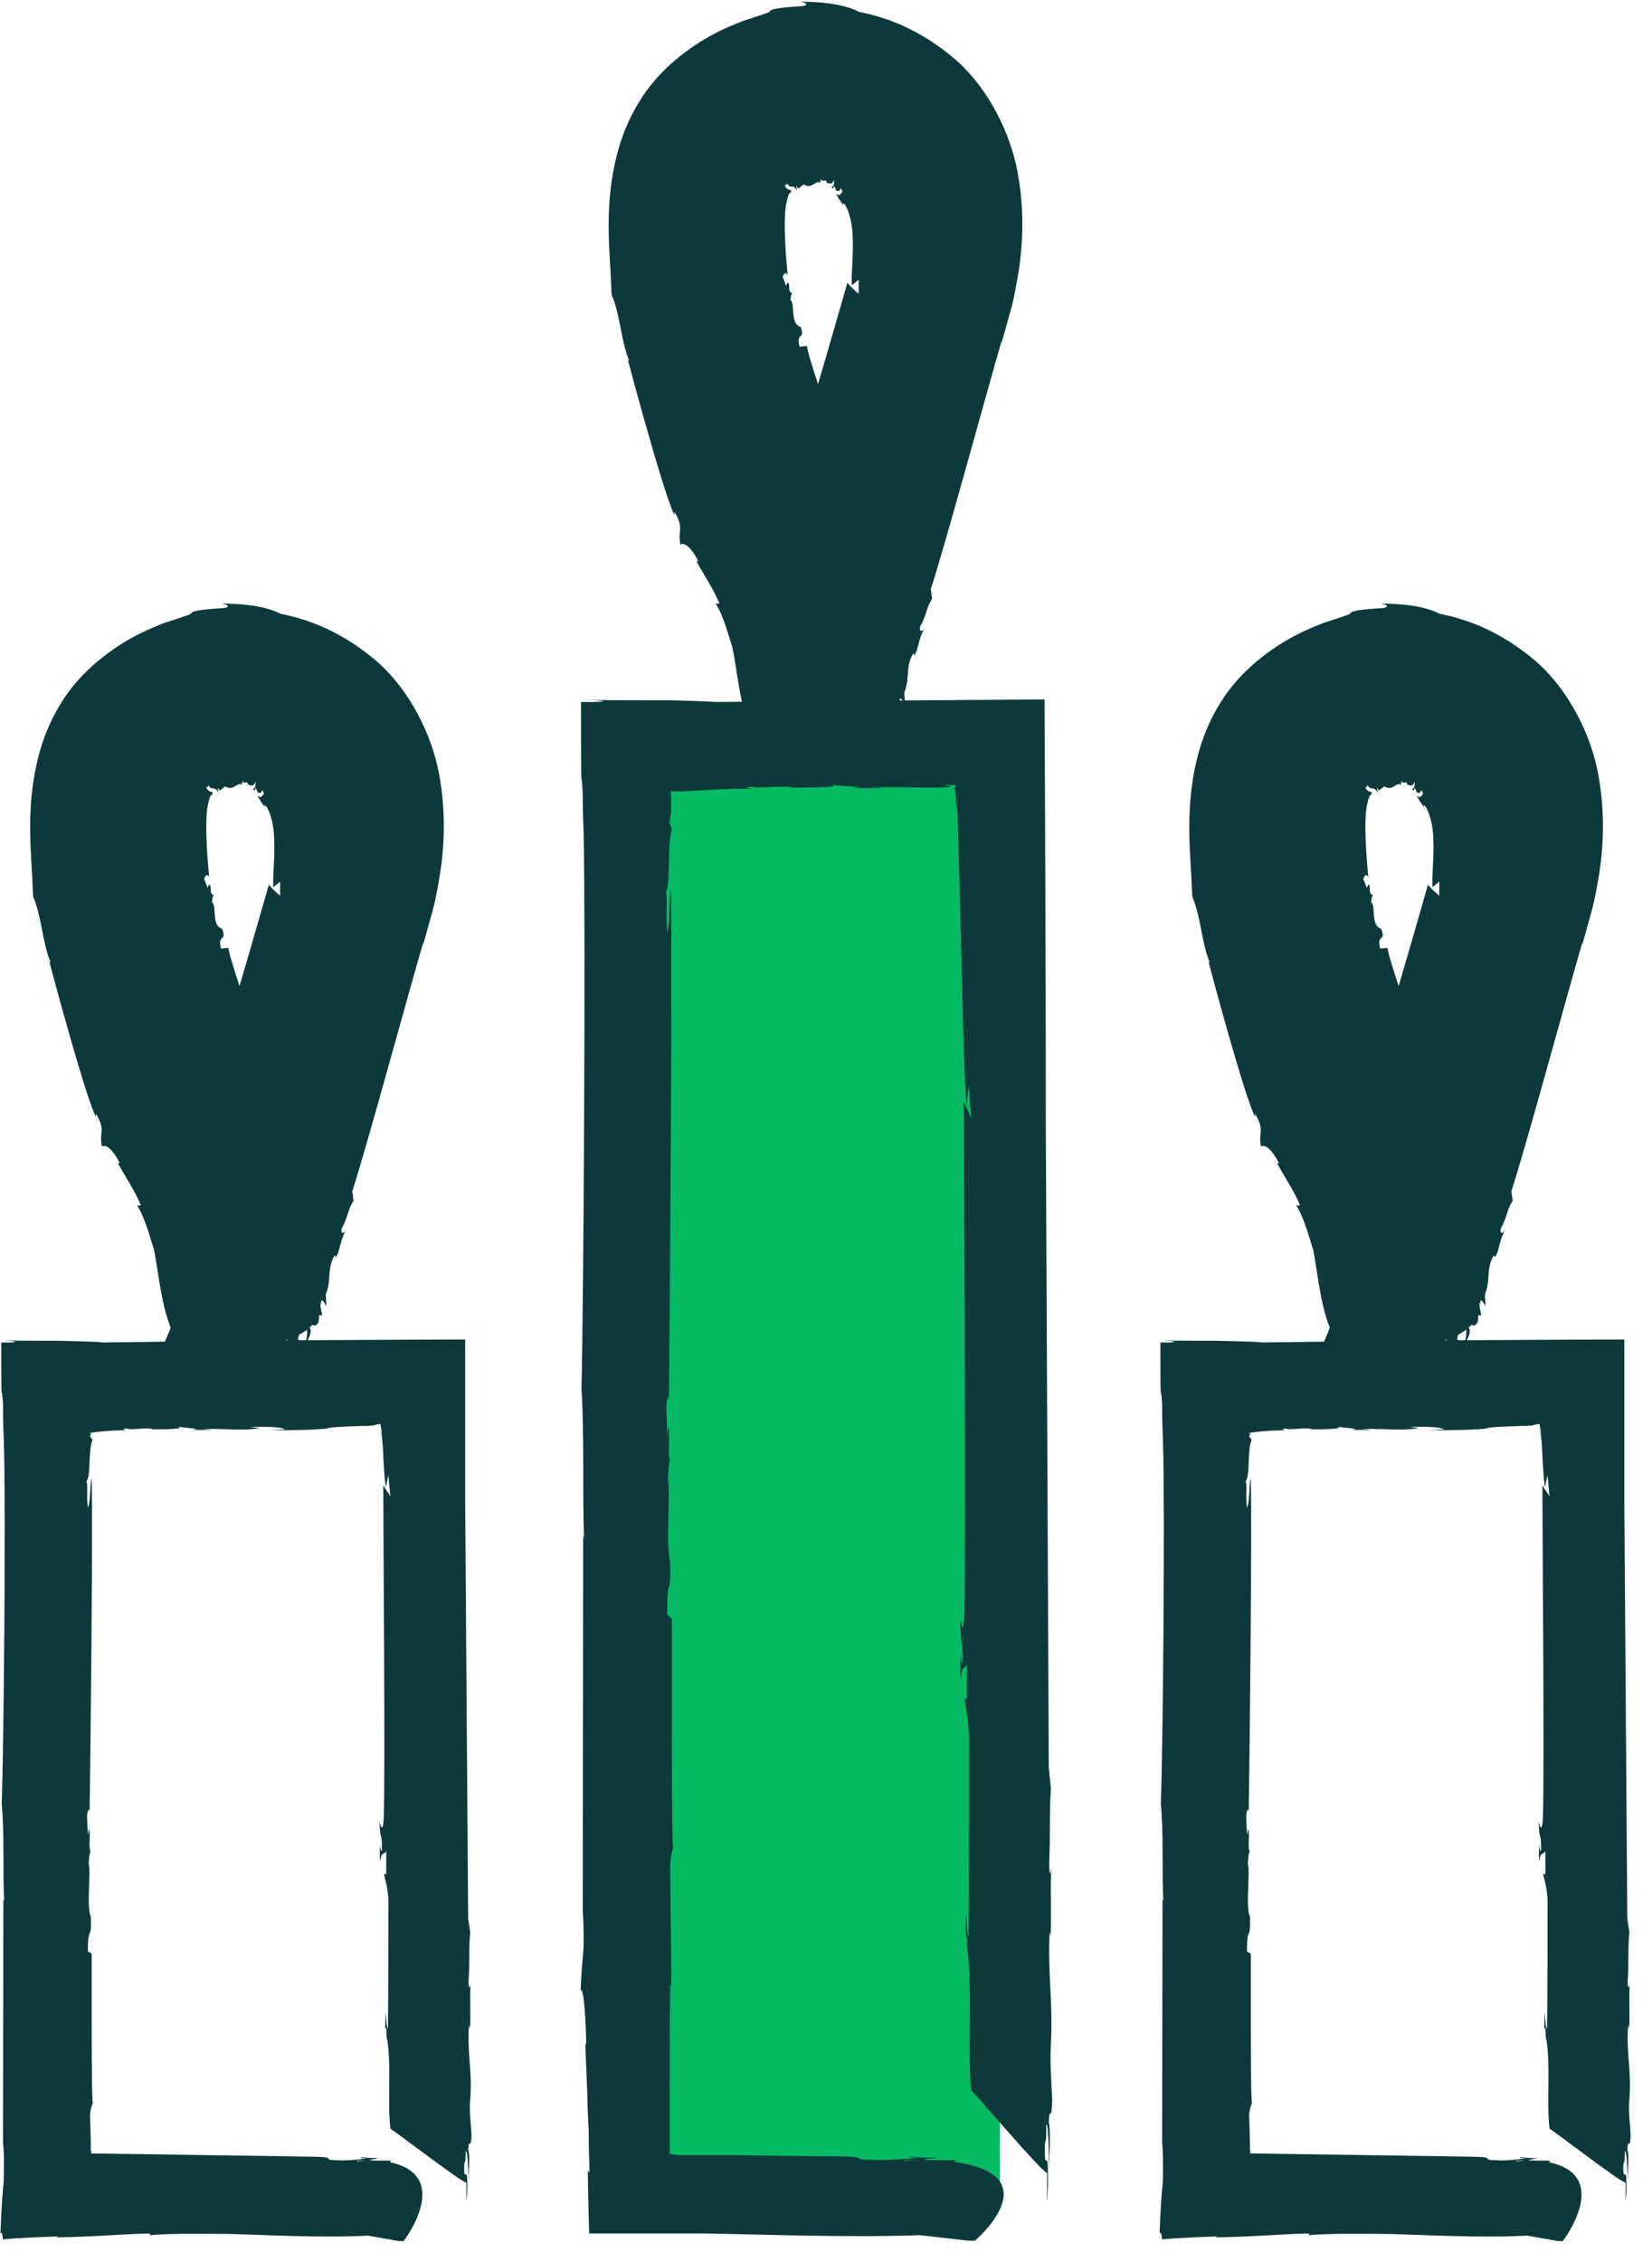
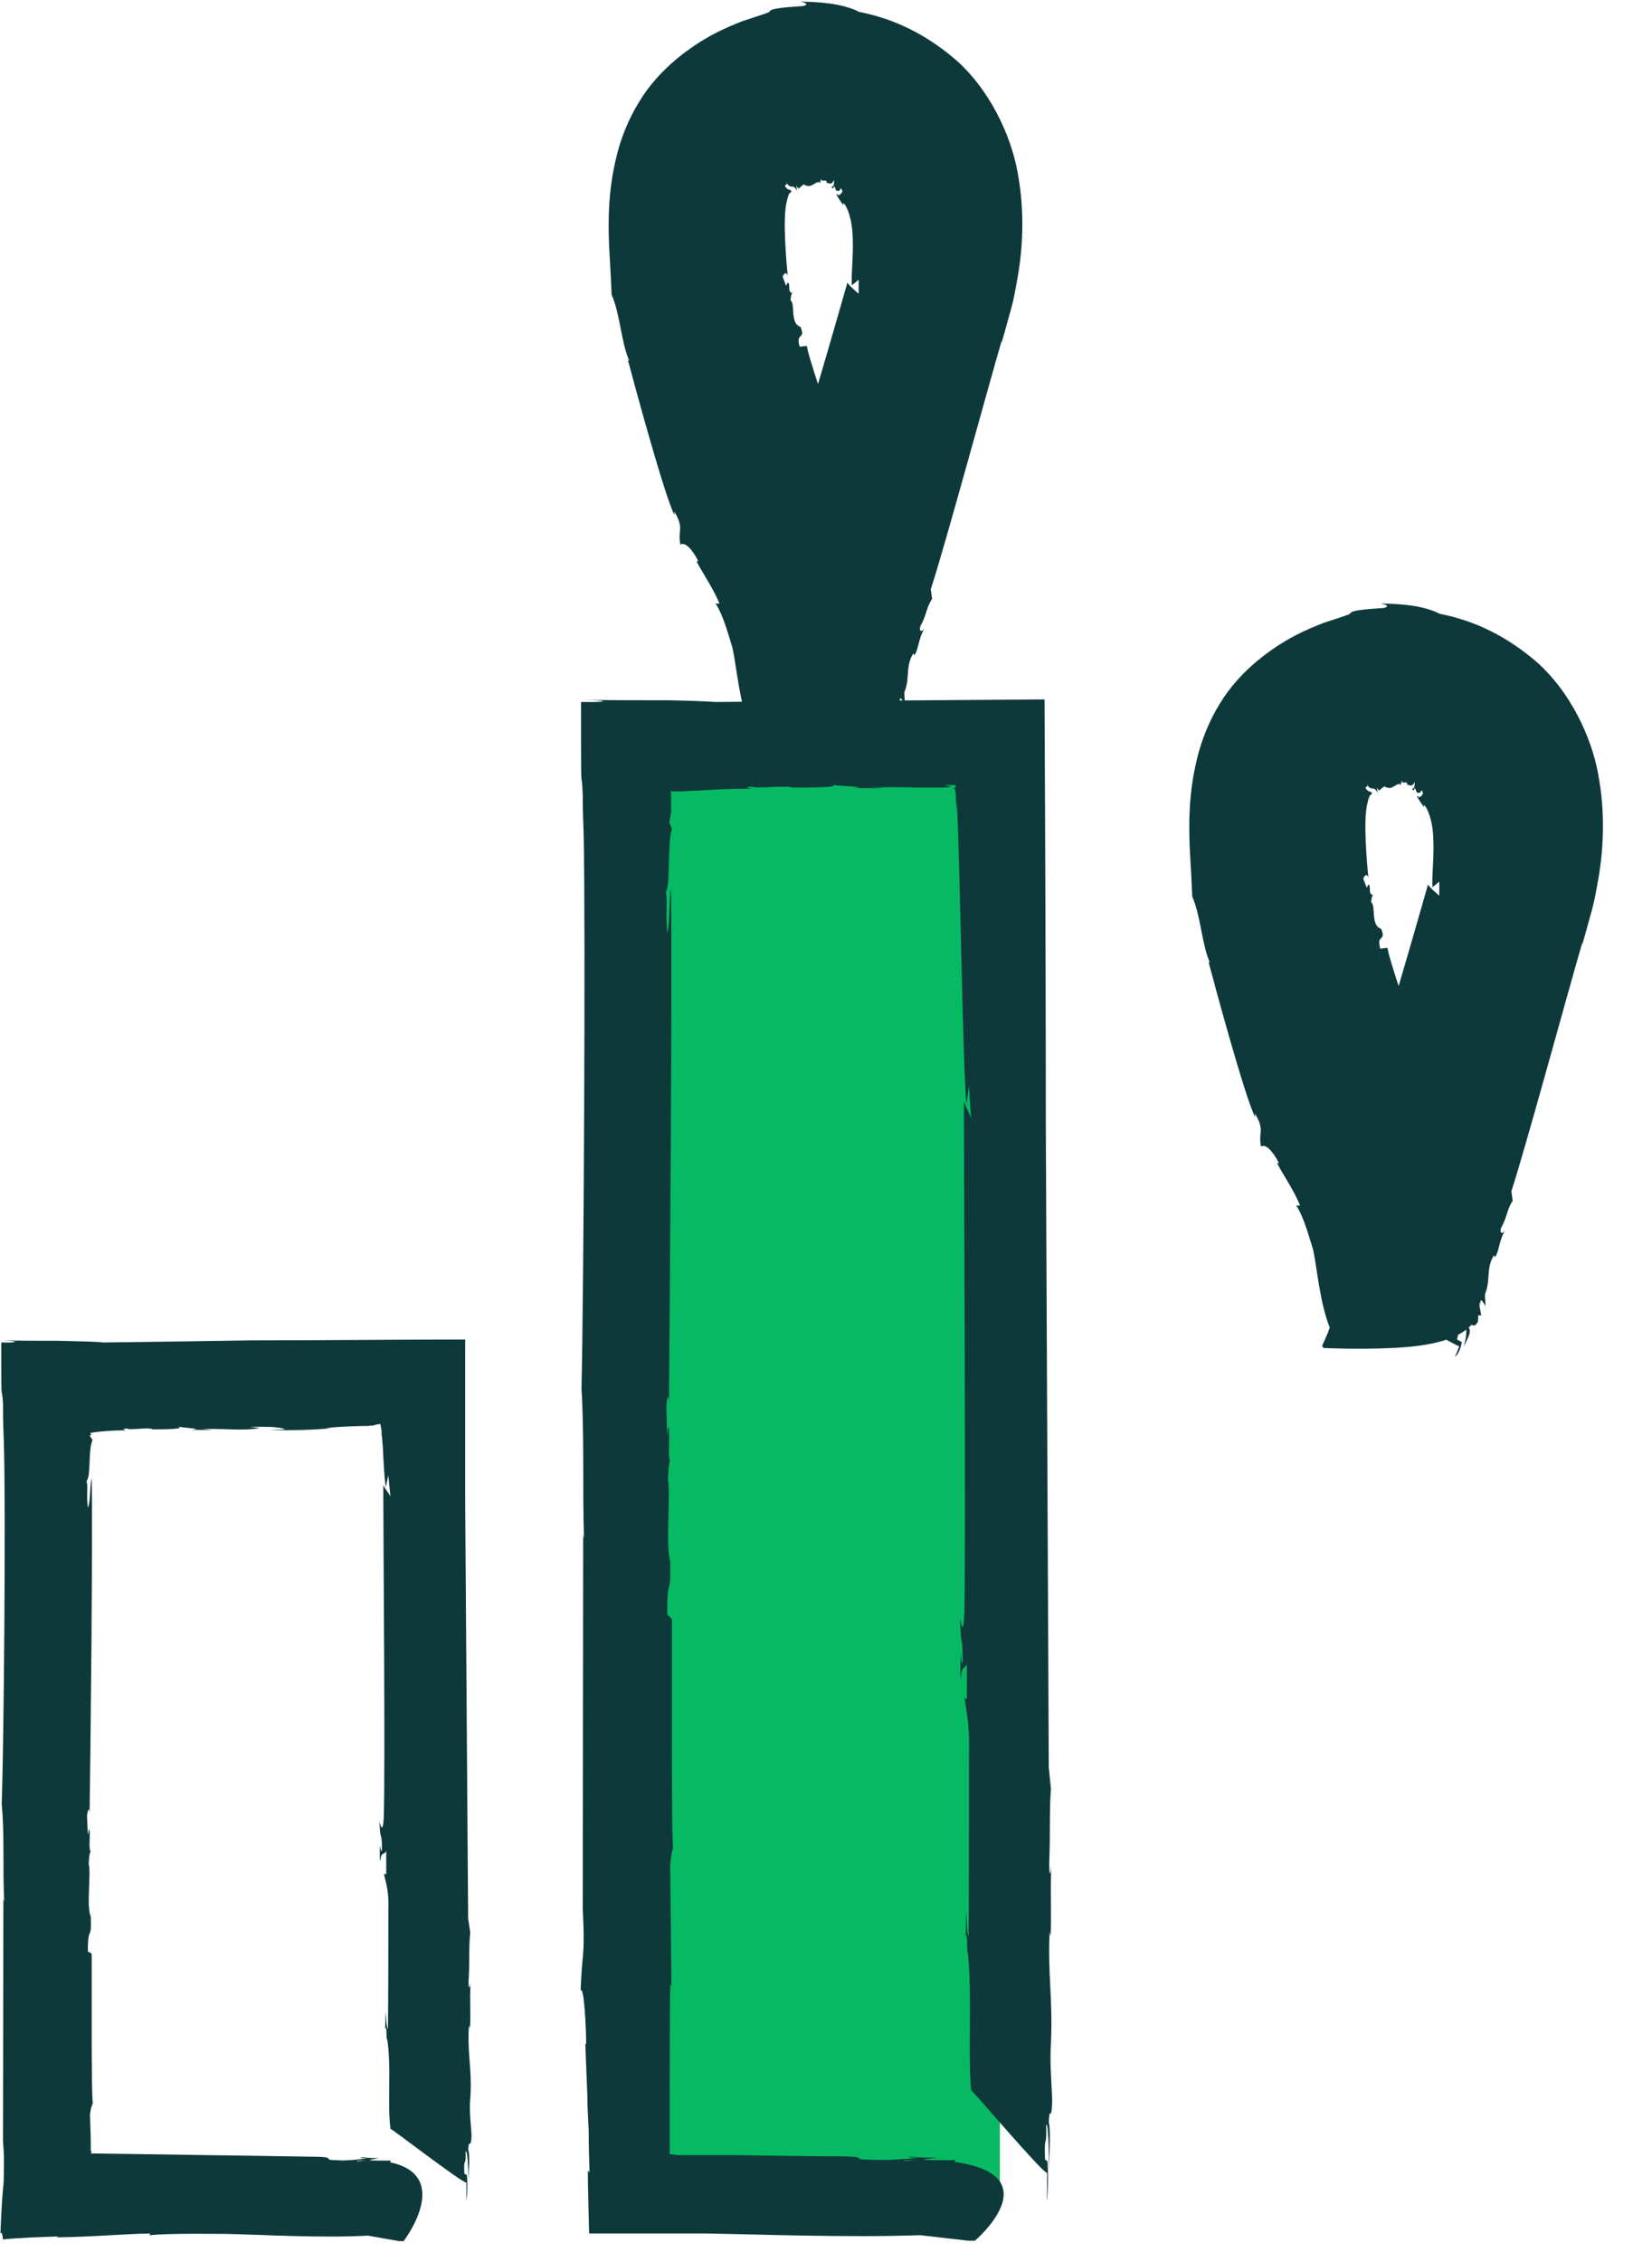
<svg xmlns="http://www.w3.org/2000/svg" width="76" height="104" viewBox="0 0 76 104" fill="none">
  <rect x="30" y="34" width="16" height="67" fill="#06BA63" />
  <path d="M4.198 89.806L4.042 89.728C4.042 88.422 4.218 89.338 4.179 88.13C3.964 87.662 4.198 86.103 4.081 85.694C4.081 85.694 4.101 85.109 4.179 85.148C4.061 84.973 4.159 84.544 4.12 84.154C4.081 84.018 4.081 84.251 4.042 84.349L4.003 83.492C4.042 83.16 4.12 83.063 4.12 83.433C4.159 81.192 4.276 70.395 4.218 67.978C4.12 68.29 4.179 69.031 4.042 69.323C3.964 68.68 4.061 68.387 3.983 68.095C4.198 67.842 4.042 66.692 4.257 66.205L4.14 66.029C4.159 65.912 4.198 65.99 4.218 65.971C4.12 65.873 4.14 65.873 4.159 65.873C4.159 65.873 4.179 65.873 4.218 65.893C3.866 65.893 5.253 65.717 5.916 65.776C5.799 65.776 5.487 65.698 5.858 65.678C5.916 65.776 6.854 65.6 7.029 65.717C7.4 65.717 8.592 65.717 8.181 65.581C8.377 65.659 9.451 65.678 8.806 65.737C9.158 65.737 9.509 65.756 9.763 65.737L9.294 65.698C10.505 65.678 11.169 65.795 11.95 65.659L11.501 65.6C12.223 65.6 12.829 65.581 13.122 65.717L12.38 65.756C13.571 65.756 14.293 65.756 15.309 65.659H14.957C15.27 65.62 15.875 65.581 16.656 65.561H16.949L17.027 65.542H17.163C17.261 65.503 17.378 65.484 17.495 65.464L17.554 65.776V65.951C17.593 66.146 17.593 66.361 17.613 66.536C17.652 67.393 17.691 68.056 17.749 68.368L17.866 67.822L17.964 68.836C17.964 68.719 17.613 68.348 17.632 68.251C17.632 70.414 17.73 81.64 17.652 83.628C17.593 84.427 17.476 83.764 17.456 83.764C17.495 84.739 17.574 84.193 17.574 85.012C17.554 85.246 17.495 84.973 17.476 84.836C17.476 85.207 17.456 85.538 17.495 85.557C17.535 85.109 17.671 85.304 17.769 85.109V86.181L17.671 86.142C17.671 86.376 17.905 86.746 17.866 87.799C17.866 89.611 17.866 91.482 17.847 93.275C17.788 93.255 17.769 92.866 17.73 92.495C17.73 92.729 17.73 93.1 17.71 93.314C17.808 92.885 17.769 94.055 17.808 93.723C18.023 95.029 17.808 96.725 17.964 97.874C18.159 97.972 21.244 100.35 21.459 100.35C21.459 100.7 21.459 101.071 21.44 101.168C21.498 101.071 21.518 100.369 21.479 99.999L21.362 99.94C21.323 99.083 21.44 99.745 21.42 98.907C21.518 98.868 21.537 99.629 21.557 100.311C21.557 99.706 21.635 99.083 21.537 98.829C21.576 98.245 21.654 98.888 21.694 98.206C21.674 97.719 21.576 97.056 21.635 96.491C21.733 95.126 21.479 94.386 21.576 93.119L21.616 93.255C21.674 92.807 21.596 91.93 21.654 91.131C21.635 91.365 21.557 91.56 21.557 91.073C21.616 90.157 21.557 89.514 21.635 88.851L21.537 88.208C21.518 84.992 21.42 72.266 21.401 69.05V69.167C21.401 67.16 21.401 64.548 21.401 61.586C18.276 61.586 14.801 61.625 11.54 61.625C8.982 61.664 6.58 61.703 4.745 61.722C4.511 61.683 3.515 61.664 2.656 61.644C1.777 61.644 0.918 61.644 0.117 61.625C0.996 61.664 0.762 61.742 0.117 61.722C0.098 61.722 0.059 61.722 0.059 61.722C0.059 63.924 0.059 64.002 0.098 64.1C0.098 64.139 0.117 64.197 0.137 64.509C0.137 64.821 0.137 65.328 0.176 66.283C0.273 69.206 0.176 80.354 0.078 82.946C0.215 84.329 0.117 86.064 0.195 87.428L0.156 87.292C0.156 88.851 0.137 96.958 0.137 98.732V98.498C0.176 98.771 0.195 99.434 0.176 99.745C0.176 100.116 0.176 100.389 0.137 100.642C0.098 101.149 0.059 101.616 0.02 102.708C0.059 102.571 0.117 102.708 0.137 102.961C0.84 102.883 2.089 102.844 2.656 102.825L2.617 102.864C4.335 102.844 5.643 102.708 6.912 102.688L6.873 102.766C7.889 102.669 9.783 102.708 10.505 102.708C12.165 102.747 14.723 102.903 16.929 102.786L18.355 103.039H18.569C18.569 103.039 20.873 100.038 17.945 99.414L17.984 99.336H17.398C16.695 99.297 16.383 99.414 16.422 99.336H17.378C16.675 99.336 17.163 99.278 17.437 99.219C17.144 99.219 16.871 99.219 16.636 99.18C16.5 99.219 16.734 99.219 16.851 99.239C16.48 99.278 15.953 99.356 15.504 99.317C14.781 99.317 15.465 99.18 14.625 99.161C11.11 99.102 7.674 99.063 4.159 99.005C4.159 99.005 4.198 98.966 4.218 98.946C4.218 98.946 4.198 98.907 4.179 98.888C4.179 98.323 4.159 97.796 4.14 97.212C4.179 96.88 4.237 96.783 4.276 96.686C4.237 96.783 4.218 95.107 4.218 93.392C4.218 91.677 4.218 89.962 4.218 89.864L4.198 89.806Z" fill="#0E393A" />
-   <path d="M57.524 89.806L57.368 89.728C57.368 88.422 57.544 89.338 57.505 88.13C57.29 87.662 57.524 86.103 57.407 85.694C57.407 85.694 57.427 85.109 57.505 85.148C57.388 84.973 57.485 84.544 57.446 84.154C57.407 84.018 57.407 84.251 57.368 84.349L57.329 83.492C57.368 83.16 57.446 83.063 57.446 83.433C57.485 81.192 57.602 70.395 57.544 67.978C57.446 68.29 57.505 69.031 57.368 69.323C57.29 68.68 57.388 68.387 57.309 68.095C57.524 67.842 57.368 66.692 57.583 66.205L57.466 66.029C57.485 65.912 57.524 65.99 57.544 65.971C57.446 65.873 57.466 65.873 57.485 65.873C57.485 65.873 57.505 65.873 57.544 65.893C57.192 65.893 58.579 65.717 59.243 65.776C59.125 65.776 58.813 65.698 59.184 65.678C59.243 65.776 60.18 65.6 60.356 65.717C60.727 65.717 61.918 65.717 61.508 65.581C61.703 65.659 62.777 65.678 62.133 65.737C62.484 65.737 62.835 65.756 63.089 65.737L62.621 65.698C63.831 65.678 64.495 65.795 65.276 65.659L64.827 65.6C65.55 65.6 66.155 65.581 66.448 65.717L65.706 65.756C66.897 65.756 67.619 65.756 68.635 65.659H68.283C68.596 65.62 69.201 65.581 69.982 65.561H70.275L70.353 65.542H70.49C70.587 65.503 70.704 65.484 70.822 65.464L70.88 65.776V65.951C70.919 66.146 70.919 66.361 70.939 66.536C70.978 67.393 71.017 68.056 71.076 68.368L71.193 67.822L71.29 68.836C71.29 68.719 70.939 68.348 70.958 68.251C70.958 70.414 71.056 81.64 70.978 83.628C70.919 84.427 70.802 83.764 70.783 83.764C70.822 84.739 70.9 84.193 70.9 85.012C70.88 85.246 70.822 84.973 70.802 84.836C70.802 85.207 70.783 85.538 70.822 85.557C70.861 85.109 70.997 85.304 71.095 85.109V86.181L70.997 86.142C70.997 86.376 71.232 86.746 71.193 87.799C71.193 89.611 71.193 91.482 71.173 93.275C71.115 93.255 71.095 92.866 71.056 92.495C71.056 92.729 71.056 93.1 71.036 93.314C71.134 92.885 71.095 94.055 71.134 93.723C71.349 95.029 71.134 96.725 71.29 97.874C71.486 97.972 74.571 100.35 74.785 100.35C74.785 100.7 74.785 101.071 74.766 101.168C74.825 101.071 74.844 100.369 74.805 99.999L74.688 99.94C74.649 99.083 74.766 99.745 74.746 98.907C74.844 98.868 74.864 99.629 74.883 100.311C74.883 99.706 74.961 99.083 74.864 98.829C74.903 98.245 74.981 98.888 75.02 98.206C75 97.719 74.903 97.056 74.961 96.491C75.059 95.126 74.805 94.386 74.903 93.119L74.942 93.255C75 92.807 74.922 91.93 74.981 91.131C74.961 91.365 74.883 91.56 74.883 91.073C74.942 90.157 74.883 89.514 74.961 88.851L74.864 88.208C74.844 84.992 74.746 72.266 74.727 69.05V69.167C74.727 67.16 74.727 64.548 74.727 61.586C71.603 61.586 68.127 61.625 64.866 61.625C62.308 61.664 59.907 61.703 58.071 61.722C57.837 61.683 56.841 61.664 55.982 61.644C55.103 61.644 54.244 61.644 53.443 61.625C54.322 61.664 54.088 61.742 53.443 61.722C53.424 61.722 53.385 61.722 53.385 61.722C53.385 63.924 53.385 64.002 53.424 64.1C53.424 64.139 53.443 64.197 53.463 64.509C53.463 64.821 53.463 65.328 53.502 66.283C53.599 69.206 53.502 80.354 53.404 82.946C53.541 84.329 53.443 86.064 53.521 87.428L53.482 87.292C53.482 88.851 53.463 96.958 53.463 98.732V98.498C53.502 98.771 53.502 99.434 53.502 99.745C53.502 100.116 53.502 100.389 53.463 100.642C53.424 101.149 53.385 101.616 53.346 102.708C53.385 102.571 53.443 102.708 53.463 102.961C54.166 102.883 55.416 102.844 55.982 102.825L55.943 102.864C57.661 102.844 58.969 102.708 60.238 102.688L60.199 102.766C61.215 102.669 63.109 102.708 63.831 102.708C65.491 102.747 68.049 102.903 70.255 102.786L71.681 103.039H71.896C71.896 103.039 74.2 100.038 71.271 99.414L71.31 99.336H70.724C70.021 99.297 69.709 99.414 69.748 99.336H70.704C70.001 99.336 70.49 99.278 70.763 99.219C70.47 99.219 70.197 99.219 69.963 99.18C69.826 99.219 70.06 99.219 70.177 99.239C69.806 99.278 69.279 99.356 68.83 99.317C68.108 99.317 68.791 99.18 67.951 99.161C64.437 99.102 61 99.063 57.485 99.005C57.485 99.005 57.524 98.966 57.544 98.946C57.544 98.946 57.524 98.907 57.505 98.888C57.505 98.323 57.485 97.796 57.466 97.212C57.505 96.88 57.563 96.783 57.602 96.686C57.563 96.783 57.544 95.107 57.544 93.392C57.544 91.677 57.544 89.962 57.544 89.864L57.524 89.806Z" fill="#0E393A" />
  <path d="M30.852 74.37L30.695 74.234C30.695 72.207 30.871 73.649 30.832 71.778C30.617 71.057 30.852 68.68 30.734 68.037C30.734 68.037 30.754 67.14 30.832 67.198C30.715 66.926 30.812 66.263 30.773 65.678C30.734 65.464 30.734 65.834 30.695 65.99L30.656 64.665C30.695 64.139 30.773 64.022 30.773 64.587C30.812 61.137 30.93 44.552 30.871 40.83C30.773 41.317 30.832 42.447 30.695 42.895C30.617 41.921 30.715 41.453 30.637 41.005C30.852 40.635 30.695 38.842 30.91 38.101L30.793 37.828L30.871 37.341C30.871 37.127 30.871 36.932 30.871 36.756C30.871 36.659 30.871 36.581 30.871 36.503C30.871 36.445 30.871 36.503 30.871 36.464V36.425L30.832 36.386C30.832 36.386 30.832 36.386 30.832 36.367C30.832 36.367 30.871 36.367 30.91 36.386C30.949 36.386 30.852 36.386 31.008 36.386C31.242 36.386 31.476 36.386 31.691 36.367C32.101 36.347 32.492 36.328 32.843 36.308C33.546 36.269 34.112 36.25 34.737 36.269C34.561 36.269 34.054 36.191 34.639 36.172C34.737 36.269 36.182 36.094 36.456 36.211C37.022 36.211 38.857 36.211 38.232 36.074C38.545 36.152 40.165 36.172 39.209 36.23C39.755 36.23 40.283 36.25 40.693 36.23L39.99 36.191C40.907 36.191 41.63 36.191 42.274 36.211C42.587 36.211 42.88 36.211 43.192 36.211C43.329 36.211 43.465 36.211 43.641 36.191C43.739 36.191 43.7 36.172 43.758 36.152H43.7C43.7 36.152 43.504 36.113 43.407 36.094C43.544 36.094 43.661 36.094 43.778 36.094C43.817 36.094 43.856 36.094 43.895 36.094C43.953 36.094 43.993 36.133 43.953 36.211L43.797 36.25C43.797 36.25 43.895 36.25 43.934 36.25C43.934 36.308 43.934 36.347 43.953 36.406C43.953 36.445 43.953 36.445 43.973 36.523C43.973 36.776 43.993 37.049 44.012 37.341V36.795C44.149 38.744 44.285 48.957 44.461 50.769L44.578 49.931L44.676 51.471C44.676 51.295 44.325 50.73 44.344 50.574C44.344 53.887 44.442 71.135 44.364 74.195C44.305 75.423 44.188 74.409 44.168 74.409C44.207 75.91 44.285 75.052 44.285 76.339C44.266 76.69 44.207 76.261 44.188 76.066C44.188 76.631 44.168 77.138 44.207 77.196C44.246 76.495 44.383 76.787 44.481 76.495V78.132L44.383 78.054C44.383 78.424 44.617 78.989 44.578 80.607C44.578 83.355 44.578 86.278 44.559 89.026C44.5 88.987 44.481 88.403 44.442 87.837C44.442 88.208 44.442 88.773 44.422 89.104C44.52 88.442 44.481 90.254 44.52 89.728C44.735 91.735 44.52 94.327 44.676 96.101C44.871 96.257 47.956 99.901 48.171 99.901C48.171 100.447 48.171 100.993 48.152 101.168C48.21 101.032 48.23 99.94 48.191 99.375L48.074 99.278C48.035 97.952 48.152 98.966 48.132 97.679C48.23 97.601 48.249 98.79 48.269 99.843C48.269 98.907 48.347 97.972 48.249 97.582C48.288 96.705 48.366 97.679 48.406 96.608C48.386 95.847 48.288 94.853 48.347 93.977C48.444 91.872 48.191 90.741 48.288 88.812L48.327 89.026C48.386 88.344 48.308 86.999 48.366 85.752C48.347 86.103 48.269 86.415 48.269 85.674C48.327 84.251 48.269 83.277 48.347 82.244L48.249 81.25C48.23 76.3 48.132 56.772 48.113 51.802V51.997C48.113 47.164 48.093 39.446 48.054 32.157C42.294 32.196 36.827 32.235 32.921 32.274C32.277 32.235 31.691 32.215 30.773 32.196C29.426 32.196 28.079 32.196 26.888 32.176C28.215 32.215 27.825 32.293 26.829 32.274C26.79 32.274 26.751 32.274 26.731 32.274C26.731 35.665 26.731 35.782 26.77 35.918C26.77 35.977 26.79 36.074 26.809 36.523C26.809 36.815 26.809 37.322 26.849 38.257C26.946 42.74 26.849 59.87 26.751 63.846C26.888 65.99 26.79 68.641 26.868 70.745L26.829 70.531C26.829 72.831 26.809 85.46 26.809 88.11V87.759C26.927 90.04 26.77 89.728 26.712 91.521C26.868 91.287 26.966 93.236 26.966 93.977H26.927C26.946 94.483 26.985 95.419 27.024 96.432C27.024 96.939 27.063 97.465 27.083 97.972C27.083 98.654 27.102 99.297 27.122 99.882L27.044 99.784C27.044 100.661 27.083 101.655 27.102 102.688C29.133 102.688 31.379 102.688 32.453 102.688C34.991 102.727 38.916 102.883 42.333 102.766L44.539 103.019H44.852C44.852 103.019 48.386 100.018 43.895 99.394L43.973 99.317H43.075C42.001 99.278 41.513 99.394 41.591 99.317H43.055C41.981 99.317 42.723 99.258 43.133 99.2C42.684 99.2 42.255 99.2 41.903 99.161C41.688 99.2 42.059 99.2 42.216 99.219C41.63 99.258 40.829 99.336 40.126 99.297C39.033 99.297 40.048 99.161 38.779 99.141C37.08 99.141 35.382 99.102 33.683 99.083H31.144C30.852 99.044 30.988 99.044 30.93 99.044H30.89H30.812V98.946V98.907V98.751V96.276C30.812 94.62 30.812 92.963 30.832 91.267C30.871 91.112 30.871 91.306 30.89 91.501C30.871 89.436 30.852 87.662 30.832 85.752C30.871 85.226 30.93 85.089 30.969 84.933C30.93 85.089 30.91 82.517 30.91 79.866C30.91 77.235 30.91 74.565 30.91 74.448L30.852 74.37Z" fill="#0E393A" />
  <path d="M37.1 15.903L36.788 15.942C36.592 15.24 37.08 15.65 36.827 15.026C36.319 14.87 36.612 13.954 36.358 13.798C36.397 13.798 36.358 13.486 36.475 13.486C36.221 13.428 36.358 13.194 36.28 13.019C36.202 12.96 36.221 13.077 36.163 13.136L36.007 12.726C36.065 12.551 36.182 12.492 36.241 12.668C36.182 12.122 35.987 9.978 36.202 9.238C36.241 9.043 36.299 8.906 36.319 8.887H36.338C36.338 8.887 36.338 8.887 36.416 8.79C36.28 8.653 36.28 8.79 36.124 8.575C36.065 8.439 36.241 8.575 36.182 8.4C36.397 8.751 36.456 8.4 36.67 8.77L36.631 8.536L36.729 8.673C37.139 8.361 36.827 8.517 37.217 8.556C37.432 8.536 37.627 8.263 37.744 8.419C37.744 8.419 37.725 8.263 37.803 8.224C37.725 8.419 38.076 8.185 38.018 8.4C38.115 8.4 38.252 8.556 38.369 8.263C38.369 8.4 38.389 8.556 38.252 8.595C38.272 8.634 38.291 8.673 38.35 8.653C38.35 8.614 38.35 8.595 38.35 8.556C38.506 8.634 38.35 8.809 38.623 8.77C38.642 8.731 38.662 8.692 38.682 8.653C38.74 8.731 38.838 8.829 38.584 8.984C38.545 8.945 38.506 8.926 38.467 8.926C38.545 9.062 38.623 9.199 38.799 9.433V9.335C38.955 9.452 39.209 10.056 39.228 10.914C39.267 11.771 39.15 12.629 39.189 13.116L39.502 12.863V13.506C39.502 13.506 38.896 12.999 38.994 12.96C38.623 14.246 36.729 20.931 36.221 22.081C35.948 22.529 35.85 22.081 35.831 22.042C35.733 22.646 35.987 22.354 35.811 22.841C35.733 22.958 35.655 22.763 35.655 22.685C35.616 22.9 35.479 23.095 35.577 23.134C35.733 22.88 35.967 23.075 36.163 23.017L35.948 23.64L35.792 23.562C35.753 23.699 36.124 24.069 35.85 24.654C35.46 25.687 35.167 26.836 34.796 27.889C34.698 27.85 34.718 27.596 34.718 27.363C34.659 27.499 34.62 27.733 34.523 27.83C34.776 27.636 34.503 28.318 34.64 28.142C34.796 29.039 34.132 29.935 34.191 30.695C34.542 30.871 39.99 34.086 40.419 34.223C40.341 34.437 40.263 34.632 40.224 34.691C40.341 34.671 40.517 34.262 40.537 34.028L40.322 33.911C40.4 33.385 40.498 33.833 40.634 33.326C40.829 33.365 40.732 33.833 40.634 34.242C40.771 33.892 41.025 33.56 40.849 33.365C41.025 33.053 41.064 33.482 41.279 33.092C41.318 32.781 41.239 32.332 41.454 32.04H41.493C41.942 31.299 41.591 30.715 42.02 30.033L42.06 30.13C42.255 29.896 42.255 29.331 42.528 28.902C42.45 29.019 42.274 29.097 42.333 28.805C42.626 28.298 42.626 27.889 42.88 27.538L42.821 27.09C43.446 25.199 45.516 17.579 46.082 15.669V15.747C46.199 15.357 46.316 14.909 46.453 14.422C46.629 13.837 46.746 13.175 46.863 12.473C47.078 11.07 47.136 9.394 46.746 7.581C46.336 5.769 45.262 3.781 43.758 2.572C42.255 1.345 40.81 0.799 39.521 0.546C38.779 0.156 37.647 0.078 36.807 0.078C37.276 0.156 37.12 0.292 36.748 0.292C35.499 0.37 35.46 0.468 35.421 0.507C35.382 0.585 35.323 0.585 34.151 0.974C33.468 1.247 32.375 1.676 31.105 2.728C30.481 3.255 29.875 3.898 29.407 4.677C28.919 5.457 28.567 6.353 28.372 7.152C27.962 8.79 27.981 10.212 28.02 11.284C28.079 12.259 28.118 13.058 28.137 13.545C28.547 14.5 28.567 15.728 28.957 16.605L28.879 16.527C29.153 17.56 30.559 22.763 31.027 23.679V23.523C31.496 24.342 31.164 24.322 31.301 25.043C31.574 24.849 32.004 25.531 32.121 25.803H32.043C32.238 26.213 32.843 27.09 33.097 27.752H32.921C33.292 28.298 33.566 29.39 33.702 29.799C33.898 30.754 34.015 32.235 34.464 33.365C34.366 33.658 34.23 33.931 34.112 34.203L34.171 34.301C34.171 34.301 35.694 34.379 37.354 34.301C39.014 34.223 40.79 33.931 41.259 32.8H41.435L41.357 32.391C41.357 31.884 41.103 31.728 41.279 31.709L41.396 32.371C41.357 31.884 41.513 32.196 41.63 32.371C41.63 32.157 41.591 31.962 41.611 31.787C41.532 31.709 41.552 31.865 41.532 31.943C41.415 31.689 41.181 31.377 41.2 31.046C41.103 30.559 41.474 30.949 41.357 30.384C40.771 27.402 40.029 24.751 39.072 22.159C39.111 22.081 39.15 22.159 39.189 22.218C38.838 21.457 38.623 20.775 38.311 20.093C38.311 19.879 38.408 19.781 38.447 19.703C38.311 19.84 37.061 16 37.139 15.961L37.1 15.903Z" fill="#0E393A" />
  <path d="M63.811 43.578L63.499 43.617C63.304 42.915 63.792 43.324 63.538 42.701C63.03 42.545 63.323 41.629 63.069 41.473C63.108 41.473 63.069 41.161 63.187 41.161C62.933 41.102 63.069 40.869 62.991 40.693C62.913 40.635 62.933 40.752 62.874 40.81L62.718 40.401C62.776 40.225 62.894 40.167 62.952 40.342C62.894 39.797 62.698 37.653 62.913 36.912C62.952 36.717 63.011 36.581 63.03 36.562H63.05C63.05 36.562 63.05 36.562 63.128 36.464C62.991 36.328 62.991 36.464 62.835 36.25C62.776 36.113 62.952 36.25 62.894 36.074C63.108 36.425 63.167 36.074 63.382 36.445L63.343 36.211L63.44 36.347C63.85 36.035 63.538 36.191 63.928 36.23C64.143 36.211 64.339 35.938 64.456 36.094C64.456 36.094 64.436 35.938 64.514 35.899C64.436 36.094 64.788 35.86 64.729 36.074C64.827 36.074 64.963 36.23 65.081 35.938C65.081 36.074 65.1 36.23 64.963 36.269C64.983 36.308 65.002 36.347 65.061 36.328C65.061 36.289 65.061 36.269 65.061 36.23C65.217 36.308 65.061 36.484 65.334 36.445C65.354 36.406 65.374 36.367 65.393 36.328C65.452 36.406 65.549 36.503 65.295 36.659C65.256 36.62 65.217 36.6 65.178 36.6C65.256 36.737 65.334 36.873 65.51 37.107V37.01C65.666 37.127 65.92 37.731 65.94 38.588C65.979 39.446 65.862 40.303 65.901 40.791L66.213 40.537V41.18C66.213 41.18 65.608 40.674 65.705 40.635C65.334 41.921 63.44 48.606 62.933 49.756C62.659 50.204 62.562 49.756 62.542 49.717C62.444 50.321 62.698 50.029 62.523 50.516C62.444 50.633 62.366 50.438 62.366 50.36C62.327 50.574 62.191 50.769 62.288 50.808C62.444 50.555 62.679 50.75 62.874 50.691L62.659 51.315L62.503 51.237C62.464 51.373 62.835 51.743 62.562 52.328C62.171 53.361 61.878 54.511 61.507 55.563C61.41 55.524 61.429 55.271 61.429 55.037C61.371 55.174 61.331 55.407 61.234 55.505C61.488 55.31 61.214 55.992 61.351 55.817C61.507 56.713 60.843 57.61 60.902 58.37C61.253 58.545 66.701 61.761 67.131 61.897C67.053 62.112 66.975 62.307 66.936 62.365C67.053 62.346 67.228 61.936 67.248 61.703L67.033 61.586C67.111 61.059 67.209 61.508 67.346 61.001C67.541 61.04 67.443 61.508 67.346 61.917C67.482 61.566 67.736 61.235 67.56 61.04C67.736 60.728 67.775 61.157 67.99 60.767C68.029 60.455 67.951 60.007 68.166 59.715H68.205C68.654 58.974 68.302 58.389 68.732 57.707L68.771 57.805C68.966 57.571 68.966 57.006 69.24 56.577C69.162 56.694 68.986 56.772 69.044 56.479C69.337 55.973 69.337 55.563 69.591 55.213L69.532 54.764C70.157 52.874 72.227 45.254 72.793 43.344V43.422C72.911 43.032 73.028 42.584 73.164 42.096C73.34 41.512 73.457 40.849 73.575 40.148C73.789 38.744 73.848 37.068 73.457 35.256C73.047 33.443 71.973 31.455 70.47 30.247C68.966 29.019 67.521 28.474 66.233 28.22C65.491 27.83 64.358 27.752 63.519 27.752C63.987 27.83 63.831 27.967 63.46 27.967C62.21 28.045 62.171 28.142 62.132 28.181C62.093 28.259 62.035 28.259 60.863 28.649C60.179 28.922 59.086 29.351 57.817 30.403C57.192 30.929 56.587 31.572 56.118 32.352C55.63 33.131 55.278 34.028 55.083 34.827C54.673 36.464 54.693 37.887 54.732 38.959C54.79 39.933 54.829 40.732 54.849 41.219C55.259 42.174 55.278 43.402 55.669 44.279L55.591 44.201C55.864 45.234 57.27 50.438 57.739 51.354V51.198C58.207 52.016 57.875 51.997 58.012 52.718C58.285 52.523 58.715 53.205 58.832 53.478H58.754C58.949 53.887 59.555 54.764 59.809 55.427H59.633C60.004 55.973 60.277 57.064 60.414 57.473C60.609 58.428 60.726 59.91 61.175 61.04C61.078 61.332 60.941 61.605 60.824 61.878L60.882 61.975C60.882 61.975 62.406 62.053 64.065 61.975C65.725 61.897 67.502 61.605 67.97 60.475H68.146L68.068 60.065C68.068 59.559 67.814 59.403 67.99 59.383L68.107 60.046C68.068 59.559 68.224 59.87 68.341 60.046C68.341 59.831 68.302 59.637 68.322 59.461C68.244 59.383 68.263 59.539 68.244 59.617C68.127 59.364 67.892 59.052 67.912 58.721C67.814 58.233 68.185 58.623 68.068 58.058C67.482 55.076 66.74 52.426 65.784 49.834C65.823 49.756 65.862 49.834 65.901 49.892C65.549 49.132 65.334 48.45 65.022 47.768C65.022 47.553 65.12 47.456 65.159 47.378C65.022 47.514 63.772 43.675 63.85 43.636L63.811 43.578Z" fill="#0E393A" />
-   <path d="M10.486 43.578L10.173 43.617C9.978 42.915 10.466 43.324 10.212 42.701C9.705 42.545 9.998 41.629 9.744 41.473C9.783 41.473 9.744 41.161 9.861 41.161C9.607 41.102 9.744 40.869 9.666 40.693C9.587 40.635 9.607 40.752 9.548 40.81L9.392 40.401C9.451 40.225 9.568 40.167 9.627 40.342C9.568 39.797 9.373 37.653 9.587 36.912C9.627 36.717 9.685 36.581 9.705 36.562H9.724C9.724 36.562 9.724 36.562 9.802 36.464C9.666 36.328 9.666 36.464 9.509 36.25C9.451 36.113 9.627 36.25 9.568 36.074C9.783 36.425 9.841 36.074 10.056 36.445L10.017 36.211L10.115 36.347C10.525 36.035 10.212 36.191 10.603 36.23C10.818 36.211 11.013 35.938 11.13 36.094C11.13 36.094 11.111 35.938 11.189 35.899C11.111 36.094 11.462 35.86 11.403 36.074C11.501 36.074 11.638 36.23 11.755 35.938C11.755 36.074 11.774 36.23 11.638 36.269C11.657 36.308 11.677 36.347 11.735 36.328C11.735 36.289 11.735 36.269 11.735 36.23C11.892 36.308 11.735 36.484 12.009 36.445C12.028 36.406 12.048 36.367 12.067 36.328C12.126 36.406 12.223 36.503 11.97 36.659C11.931 36.62 11.892 36.6 11.852 36.6C11.931 36.737 12.009 36.873 12.184 37.107V37.01C12.341 37.127 12.595 37.731 12.614 38.588C12.653 39.446 12.536 40.303 12.575 40.791L12.887 40.537V41.18C12.887 41.18 12.282 40.674 12.38 40.635C12.009 41.921 10.115 48.606 9.607 49.756C9.334 50.204 9.236 49.756 9.216 49.717C9.119 50.321 9.373 50.029 9.197 50.516C9.119 50.633 9.041 50.438 9.041 50.36C9.002 50.574 8.865 50.769 8.963 50.808C9.119 50.555 9.353 50.75 9.548 50.691L9.334 51.315L9.177 51.237C9.138 51.373 9.509 51.743 9.236 52.328C8.845 53.361 8.553 54.511 8.182 55.563C8.084 55.524 8.104 55.271 8.104 55.037C8.045 55.174 8.006 55.407 7.908 55.505C8.162 55.31 7.889 55.992 8.025 55.817C8.182 56.713 7.518 57.61 7.576 58.37C7.928 58.545 13.376 61.761 13.805 61.897C13.727 62.112 13.649 62.307 13.61 62.365C13.727 62.346 13.903 61.936 13.922 61.703L13.707 61.586C13.786 61.059 13.883 61.508 14.02 61.001C14.215 61.04 14.118 61.508 14.02 61.917C14.157 61.566 14.41 61.235 14.235 61.04C14.41 60.728 14.45 61.157 14.664 60.767C14.703 60.455 14.625 60.007 14.84 59.715H14.879C15.328 58.974 14.977 58.389 15.406 57.707L15.445 57.805C15.641 57.571 15.641 57.006 15.914 56.577C15.836 56.694 15.66 56.772 15.719 56.479C16.012 55.973 16.012 55.563 16.265 55.213L16.207 54.764C16.832 52.874 18.901 45.254 19.468 43.344V43.422C19.585 43.032 19.702 42.584 19.839 42.096C20.015 41.512 20.132 40.849 20.249 40.148C20.464 38.744 20.522 37.068 20.132 35.256C19.722 33.443 18.648 31.455 17.144 30.247C15.641 29.019 14.196 28.474 12.907 28.22C12.165 27.83 11.032 27.752 10.193 27.752C10.661 27.83 10.505 27.967 10.134 27.967C8.885 28.045 8.845 28.142 8.806 28.181C8.767 28.259 8.709 28.259 7.537 28.649C6.854 28.922 5.76 29.351 4.491 30.403C3.866 30.929 3.261 31.572 2.792 32.352C2.304 33.131 1.953 34.028 1.757 34.827C1.347 36.464 1.367 37.887 1.406 38.959C1.465 39.933 1.504 40.732 1.523 41.219C1.933 42.174 1.953 43.402 2.343 44.279L2.265 44.201C2.539 45.234 3.944 50.438 4.413 51.354V51.198C4.882 52.016 4.55 51.997 4.686 52.718C4.96 52.523 5.389 53.205 5.507 53.478H5.428C5.624 53.887 6.229 54.764 6.483 55.427H6.307C6.678 55.973 6.951 57.064 7.088 57.473C7.283 58.428 7.401 59.91 7.85 61.04C7.752 61.332 7.615 61.605 7.498 61.878L7.557 61.975C7.557 61.975 9.08 62.053 10.739 61.975C12.399 61.897 14.176 61.605 14.645 60.475H14.82L14.742 60.065C14.742 59.559 14.489 59.403 14.664 59.383L14.781 60.046C14.742 59.559 14.899 59.87 15.016 60.046C15.016 59.831 14.977 59.637 14.996 59.461C14.918 59.383 14.938 59.539 14.918 59.617C14.801 59.364 14.567 59.052 14.586 58.721C14.489 58.233 14.86 58.623 14.742 58.058C14.157 55.076 13.415 52.426 12.458 49.834C12.497 49.756 12.536 49.834 12.575 49.892C12.223 49.132 12.009 48.45 11.696 47.768C11.696 47.553 11.794 47.456 11.833 47.378C11.696 47.514 10.447 43.675 10.525 43.636L10.486 43.578Z" fill="#0E393A" />
</svg>